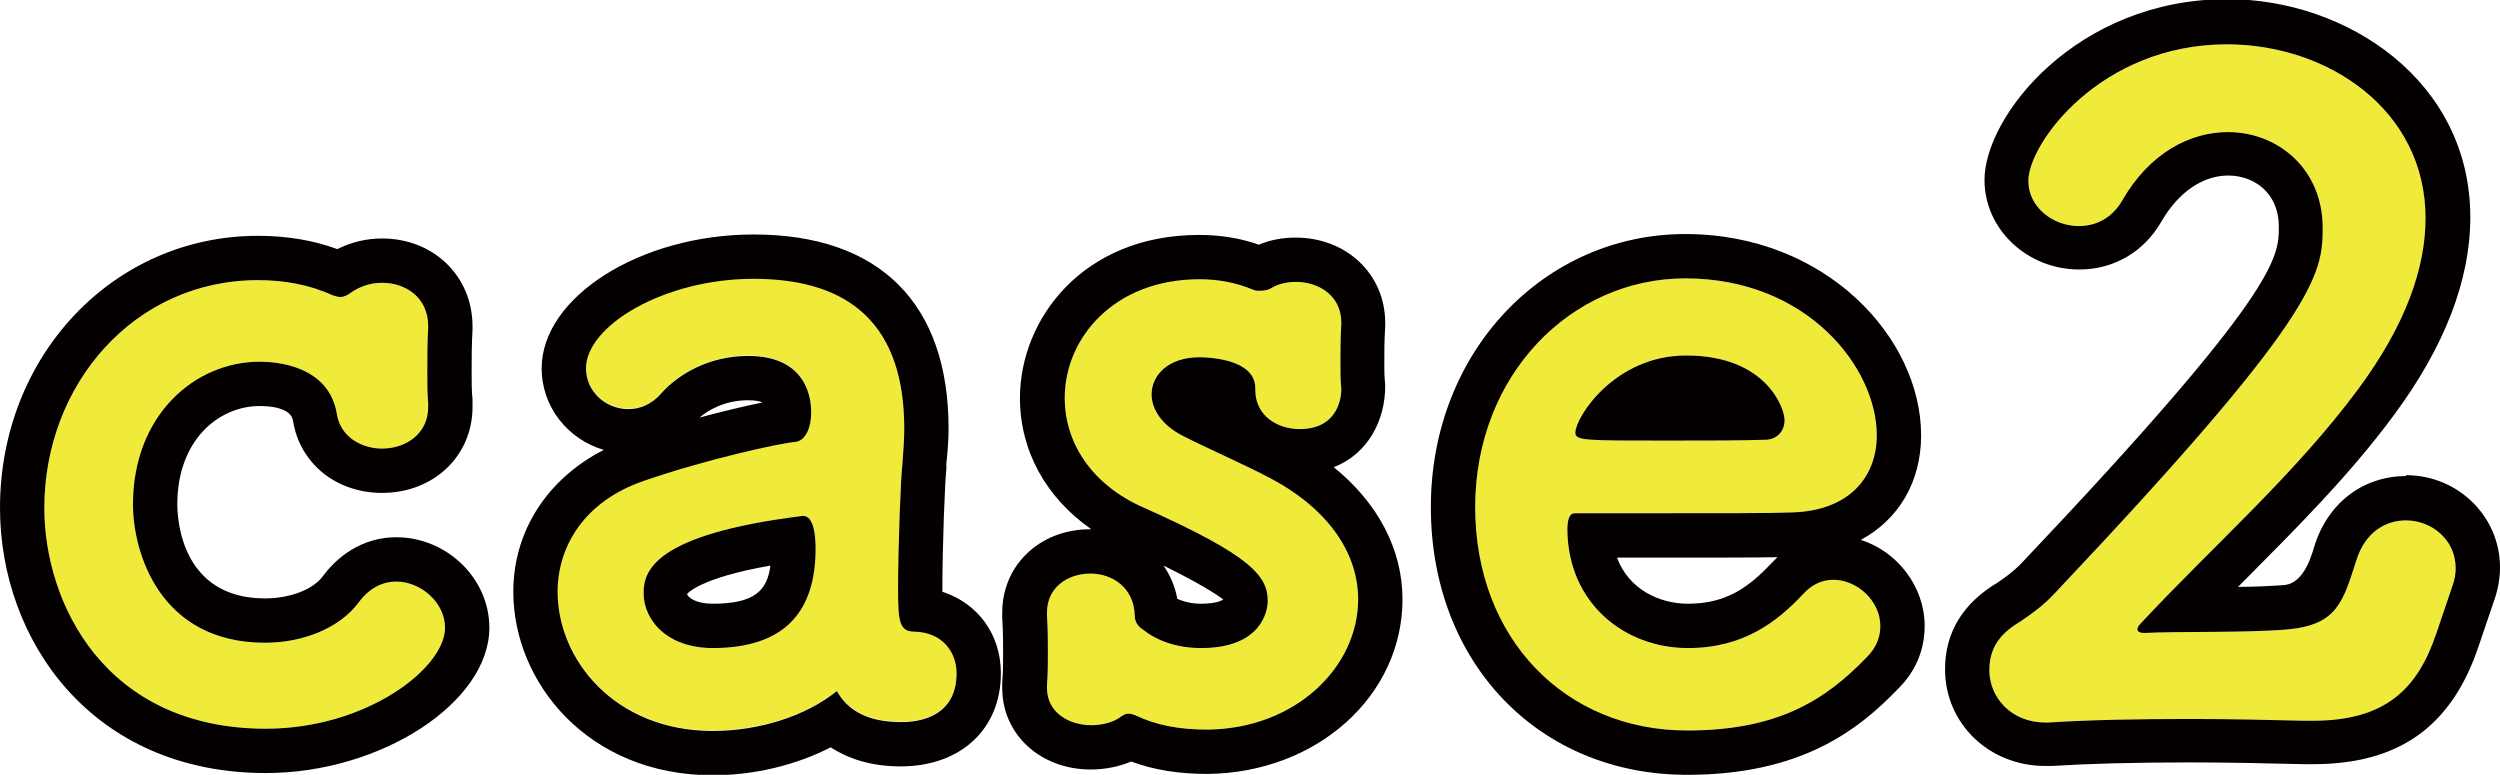
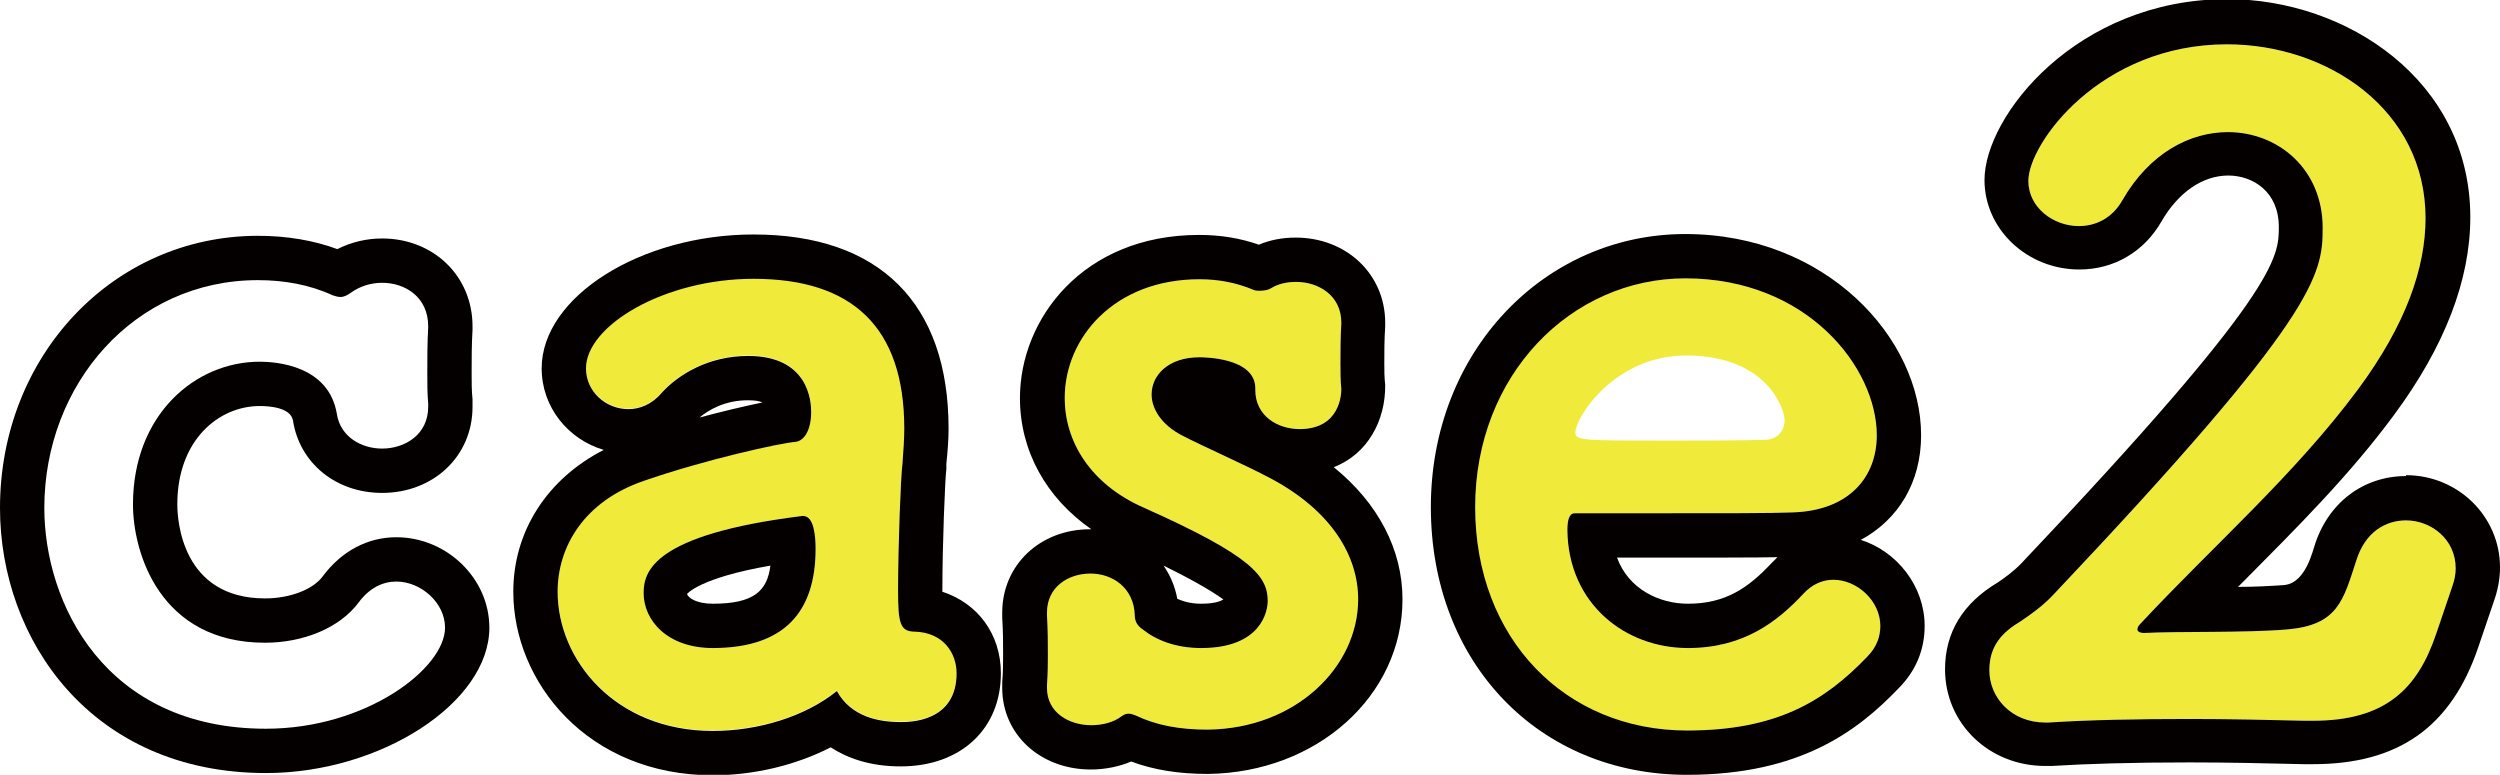
<svg xmlns="http://www.w3.org/2000/svg" id="_レイヤー_2" viewBox="0 0 56.4 17.48">
  <defs>
    <style>.cls-1{fill:#040000;}.cls-2{fill:#f0eb3b;}</style>
  </defs>
  <g id="_レイヤー_1-2">
    <g>
      <g>
-         <path class="cls-2" d="M8.94,13.12c-.3,0-.6,.14-.84,.46-.44,.6-1.28,.92-2.12,.92-2.38,0-2.98-2.04-2.98-3.12,0-2.02,1.4-3.22,2.86-3.22,.36,0,1.56,.08,1.74,1.18,.08,.52,.56,.78,1.02,.78,.52,0,1.04-.32,1.04-.94v-.08c-.02-.22-.02-.44-.02-.68,0-.34,0-.68,.02-1.04v-.02c0-.66-.52-.98-1.04-.98-.26,0-.5,.08-.7,.22-.08,.06-.16,.1-.24,.1-.06,0-.12-.02-.18-.04-.52-.24-1.1-.34-1.68-.34-2.8,0-4.82,2.36-4.82,5.14,0,2.14,1.36,4.98,5,4.98,2.26,0,4.04-1.36,4.04-2.28,0-.56-.54-1.04-1.1-1.04Z" />
        <path class="cls-2" d="M20.64,14.24c-.34,0-.38-.2-.38-.94,0-.98,.06-2.56,.1-2.86,.02-.28,.04-.54,.04-.78,0-2.3-1.18-3.38-3.4-3.38-2.02,0-3.78,1.06-3.78,2.02,0,.52,.44,.92,.96,.92,.24,0,.52-.1,.74-.36,.38-.42,1.06-.84,1.96-.84,1.36,0,1.42,1.02,1.42,1.26,0,.42-.16,.66-.36,.68-.32,.02-2.04,.4-3.42,.88-1.34,.46-1.94,1.48-1.94,2.5,0,1.54,1.3,3.14,3.5,3.14,1.02,0,2.08-.32,2.8-.9,.32,.58,.94,.7,1.44,.7,.2,0,1.26,0,1.26-1.1,0-.46-.3-.92-.94-.94Zm-4.56,.38c-1.02,0-1.56-.62-1.56-1.24,0-.48,.2-1.32,3.58-1.74h.02c.24,0,.28,.44,.28,.74,0,1.42-.7,2.24-2.32,2.24Z" />
        <path class="cls-2" d="M28.68,10.8c-.6-.32-1.48-.7-2.02-.98-.46-.24-.68-.6-.68-.92,0-.44,.38-.84,1.08-.84,.08,0,1.26,0,1.26,.7v.04c0,.58,.5,.88,1,.88,.92,0,.94-.8,.94-.9-.02-.2-.02-.4-.02-.58,0-.28,0-.56,.02-.9v-.02c0-.62-.52-.92-1.02-.92-.2,0-.4,.04-.56,.14-.06,.04-.16,.06-.26,.06-.04,0-.1,0-.14-.02-.38-.16-.78-.24-1.22-.24-1.92,0-3.04,1.32-3.04,2.68,0,.96,.56,1.94,1.8,2.48,2.42,1.08,2.78,1.54,2.78,2.1,0,.22-.14,1.06-1.5,1.06-.58,0-1.02-.18-1.32-.42-.12-.08-.18-.18-.18-.32-.02-.62-.48-.94-1-.94s-.98,.3-.98,.88v.06c.02,.34,.02,.6,.02,.88,0,.2,0,.42-.02,.7v.06c0,.56,.5,.84,1,.84,.24,0,.5-.06,.68-.2,.06-.04,.1-.06,.16-.06s.1,.02,.16,.04c.46,.22,.98,.32,1.62,.32,2-.02,3.4-1.42,3.4-2.94,0-.96-.58-1.98-1.96-2.72Z" />
        <path class="cls-2" d="M41.36,13.08c-.24,0-.48,.1-.68,.32-.58,.62-1.34,1.22-2.6,1.22-1.42,0-2.7-1-2.72-2.66,0-.22,.04-.38,.16-.38,3.88,0,4.3,0,4.92-.02,1.28-.04,1.9-.8,1.9-1.74,0-1.52-1.56-3.54-4.32-3.54-2.58,0-4.74,2.1-4.74,5.16s2.04,5.04,4.78,5.04c2.02,0,3.1-.66,4.06-1.66,.22-.22,.3-.46,.3-.7,0-.56-.52-1.04-1.06-1.04Zm-3.32-5.06c1.8,0,2.22,1.18,2.22,1.46,0,.24-.16,.42-.4,.44-.54,.02-1.44,.02-2.26,.02-1.86,0-2.06,0-2.06-.18,0-.34,.88-1.74,2.5-1.74Z" />
        <path class="cls-2" d="M54.28,11.74c-.46,0-.92,.26-1.12,.9-.3,.92-.42,1.46-1.56,1.56-.94,.08-2.52,.04-3.22,.08-.12,0-.16-.04-.16-.08s.02-.08,.06-.12c1.64-1.76,3.48-3.36,4.92-5.3,1.08-1.46,1.52-2.74,1.52-3.86,0-2.44-2.2-3.92-4.48-3.92-2.86,0-4.48,2.24-4.48,3.08,0,.6,.56,1.02,1.14,1.02,.36,0,.74-.16,.98-.58,.62-1.08,1.54-1.54,2.38-1.54,1.14,0,2.14,.84,2.14,2.16,0,1.06-.12,1.98-6.06,8.26-.24,.26-.52,.46-.76,.62-.4,.24-.7,.54-.7,1.1,0,.62,.5,1.18,1.26,1.18h.08c.92-.06,2.04-.08,3.18-.08,.88,0,1.76,.02,2.58,.04h.2c1.64,0,2.36-.72,2.78-1.96l.36-1.06c.06-.16,.08-.3,.08-.42,0-.66-.56-1.08-1.12-1.08Z" />
      </g>
      <g>
        <path class="cls-1" d="M8.94,12.12c-.64,0-1.23,.31-1.65,.87-.22,.31-.75,.51-1.31,.51-1.88,0-1.98-1.77-1.98-2.12,0-1.46,.94-2.22,1.86-2.22,.21,0,.7,.03,.75,.33,.15,.96,.97,1.63,2.01,1.63,1.16,0,2.04-.83,2.04-1.94v-.17c-.02-.19-.02-.38-.02-.59,0-.32,0-.64,.02-.98v-.08c0-1.13-.88-1.98-2.04-1.98-.35,0-.69,.08-1.01,.24-.54-.2-1.15-.3-1.79-.3C2.56,5.32,0,8.02,0,11.46c0,2.97,2.06,5.98,6,5.98,2.59,0,5.04-1.59,5.04-3.28,0-1.11-.96-2.04-2.1-2.04Zm-2.94,4.32c-3.64,0-5-2.84-5-4.98,0-2.78,2.02-5.14,4.82-5.14,.58,0,1.16,.1,1.68,.34,.06,.02,.12,.04,.18,.04,.08,0,.16-.04,.24-.1,.2-.14,.44-.22,.7-.22,.52,0,1.04,.32,1.04,.98v.02c-.02,.36-.02,.7-.02,1.04,0,.24,0,.46,.02,.68v.08c0,.62-.52,.94-1.04,.94-.46,0-.94-.26-1.02-.78-.18-1.1-1.38-1.18-1.74-1.18-1.46,0-2.86,1.2-2.86,3.22,0,1.08,.6,3.12,2.98,3.12,.84,0,1.68-.32,2.12-.92,.24-.32,.54-.46,.84-.46,.56,0,1.1,.48,1.1,1.04,0,.92-1.78,2.28-4.04,2.28Z" />
        <path class="cls-1" d="M18.12,11.64h-.02c-3.38,.42-3.58,1.26-3.58,1.74,0,.62,.54,1.24,1.56,1.24,1.62,0,2.32-.82,2.32-2.24,0-.3-.04-.74-.28-.74Zm-2.04,1.98c-.38,0-.56-.14-.58-.22,0,0,.27-.36,1.88-.64-.07,.57-.37,.86-1.3,.86Z" />
        <path class="cls-1" d="M21.26,13.35v-.04c0-1.01,.06-2.51,.09-2.73v-.12c.03-.28,.05-.55,.05-.79,0-2.83-1.56-4.38-4.4-4.38-2.55,0-4.78,1.41-4.78,3.02,0,.87,.59,1.6,1.4,1.84-1.27,.65-2.04,1.83-2.04,3.2,0,2.04,1.68,4.14,4.5,4.14,.94,0,1.88-.23,2.66-.63,.37,.24,.88,.43,1.58,.43,1.35,0,2.26-.84,2.26-2.1,0-.88-.52-1.58-1.32-1.84Zm-.94,2.94c-.5,0-1.12-.12-1.44-.7-.72,.58-1.78,.9-2.8,.9-2.2,0-3.5-1.6-3.5-3.14,0-1.02,.6-2.04,1.94-2.5,1.38-.48,3.1-.86,3.42-.88,.2-.02,.36-.26,.36-.68,0-.24-.06-1.26-1.42-1.26-.9,0-1.58,.42-1.96,.84-.22,.26-.5,.36-.74,.36-.52,0-.96-.4-.96-.92,0-.96,1.76-2.02,3.78-2.02,2.22,0,3.4,1.08,3.4,3.38,0,.24-.02,.5-.04,.78-.04,.3-.1,1.88-.1,2.86,0,.74,.04,.94,.38,.94,.64,.02,.94,.48,.94,.94,0,1.1-1.06,1.1-1.26,1.1Zm-4.54-6.87c.19-.16,.56-.39,1.09-.39,.17,0,.27,.02,.33,.05-.39,.08-.9,.2-1.42,.34Z" />
        <path class="cls-1" d="M30.09,10.54c.77-.3,1.17-1.06,1.16-1.86-.02-.17-.02-.33-.02-.48,0-.26,0-.52,.02-.84v-.08c0-1.09-.87-1.92-2.02-1.92-.29,0-.57,.05-.83,.16-.43-.15-.87-.22-1.35-.22-2.62,0-4.04,1.9-4.04,3.68,0,1.19,.59,2.25,1.61,2.96h-.03c-1.13,0-1.98,.81-1.98,1.88v.12c.02,.32,.02,.56,.02,.82,0,.18,0,.38-.02,.63v.13c0,1.05,.86,1.84,2,1.84,.33,0,.65-.07,.91-.18,.51,.19,1.07,.28,1.73,.28,2.46-.03,4.39-1.76,4.39-3.94,0-1.12-.55-2.17-1.55-2.98Zm-2.85,5.92c-.64,0-1.16-.1-1.62-.32-.06-.02-.1-.04-.16-.04s-.1,.02-.16,.06c-.18,.14-.44,.2-.68,.2-.5,0-1-.28-1-.84v-.06c.02-.28,.02-.5,.02-.7,0-.28,0-.54-.02-.88v-.06c0-.58,.48-.88,.98-.88s.98,.32,1,.94c0,.14,.06,.24,.18,.32,.3,.24,.74,.42,1.32,.42,1.36,0,1.5-.84,1.5-1.06,0-.56-.36-1.02-2.78-2.1-1.24-.54-1.8-1.52-1.8-2.48,0-1.36,1.12-2.68,3.04-2.68,.44,0,.84,.08,1.22,.24,.04,.02,.1,.02,.14,.02,.1,0,.2-.02,.26-.06,.16-.1,.36-.14,.56-.14,.5,0,1.02,.3,1.02,.92v.02c-.02,.34-.02,.62-.02,.9,0,.18,0,.38,.02,.58,0,.1-.02,.9-.94,.9-.5,0-1-.3-1-.88v-.04c0-.7-1.18-.7-1.26-.7-.7,0-1.08,.4-1.08,.84,0,.32,.22,.68,.68,.92,.54,.28,1.42,.66,2.02,.98,1.38,.74,1.96,1.76,1.96,2.72,0,1.52-1.4,2.92-3.4,2.94Zm-.99-3.7c1.12,.55,1.35,.78,1.35,.76-.02,.02-.15,.1-.5,.1-.23,0-.4-.05-.54-.11-.05-.28-.16-.53-.31-.75Z" />
-         <path class="cls-1" d="M37.6,9.94c.82,0,1.72,0,2.26-.02,.24-.02,.4-.2,.4-.44,0-.28-.42-1.46-2.22-1.46-1.62,0-2.5,1.4-2.5,1.74,0,.18,.2,.18,2.06,.18Z" />
        <path class="cls-1" d="M41.98,12.18c.85-.46,1.36-1.3,1.36-2.36,0-2.19-2.14-4.54-5.32-4.54s-5.74,2.65-5.74,6.16,2.43,6.04,5.78,6.04c2.55,0,3.85-.99,4.77-1.95,.39-.39,.59-.87,.59-1.41,0-.89-.62-1.68-1.44-1.94Zm.14,2.64c-.96,1-2.04,1.66-4.06,1.66-2.74,0-4.78-2.06-4.78-5.04s2.16-5.16,4.74-5.16c2.76,0,4.32,2.02,4.32,3.54,0,.94-.62,1.7-1.9,1.74-.62,.02-1.04,.02-4.92,.02-.12,0-.16,.16-.16,.38,.02,1.66,1.3,2.66,2.72,2.66,1.26,0,2.02-.6,2.6-1.22,.2-.22,.44-.32,.68-.32,.54,0,1.06,.48,1.06,1.04,0,.24-.08,.48-.3,.7Zm-2.02-2.25c-.05,.05-.1,.1-.15,.15-.51,.54-1.02,.9-1.87,.9-.65,0-1.34-.33-1.6-1.04,2.38,0,3.13,0,3.62-.01Z" />
        <path class="cls-1" d="M54.28,10.74c-.97,0-1.77,.61-2.07,1.59l-.04,.13q-.23,.71-.65,.74c-.29,.02-.65,.04-1.03,.04l.16-.16c1.15-1.16,2.35-2.35,3.36-3.72,1.14-1.54,1.72-3.04,1.72-4.46,0-3.08-2.79-4.92-5.48-4.92-3.4,0-5.48,2.64-5.48,4.08,0,1.11,.96,2.02,2.14,2.02,.78,0,1.46-.4,1.85-1.08,.38-.66,.93-1.04,1.51-1.04,.55,0,1.14,.36,1.14,1.16,0,.68,0,1.46-5.8,7.58-.17,.18-.39,.34-.54,.44-.79,.47-1.19,1.13-1.19,1.96,0,1.22,.99,2.18,2.26,2.18h.15c.8-.05,1.82-.08,3.11-.08,.87,0,1.74,.02,2.58,.04h.2c1.93,0,3.12-.84,3.73-2.64l.35-1.03c.09-.25,.14-.51,.14-.77,0-1.15-.95-2.08-2.12-2.08Zm1.04,2.5l-.36,1.06c-.42,1.24-1.14,1.96-2.78,1.96h-.2c-.82-.02-1.7-.04-2.58-.04-1.14,0-2.26,.02-3.18,.08h-.08c-.76,0-1.26-.56-1.26-1.18,0-.56,.3-.86,.7-1.1,.24-.16,.52-.36,.76-.62,5.94-6.28,6.06-7.2,6.06-8.26,0-1.32-1-2.16-2.14-2.16-.84,0-1.76,.46-2.38,1.54-.24,.42-.62,.58-.98,.58-.58,0-1.14-.42-1.14-1.02,0-.84,1.62-3.08,4.48-3.08,2.28,0,4.48,1.48,4.48,3.92,0,1.12-.44,2.4-1.52,3.86-1.44,1.94-3.28,3.54-4.92,5.3-.04,.04-.06,.08-.06,.12s.04,.08,.16,.08c.7-.04,2.28,0,3.22-.08,1.14-.1,1.26-.64,1.56-1.56,.2-.64,.66-.9,1.12-.9,.56,0,1.12,.42,1.12,1.08,0,.12-.02,.26-.08,.42Z" />
      </g>
    </g>
  </g>
</svg>